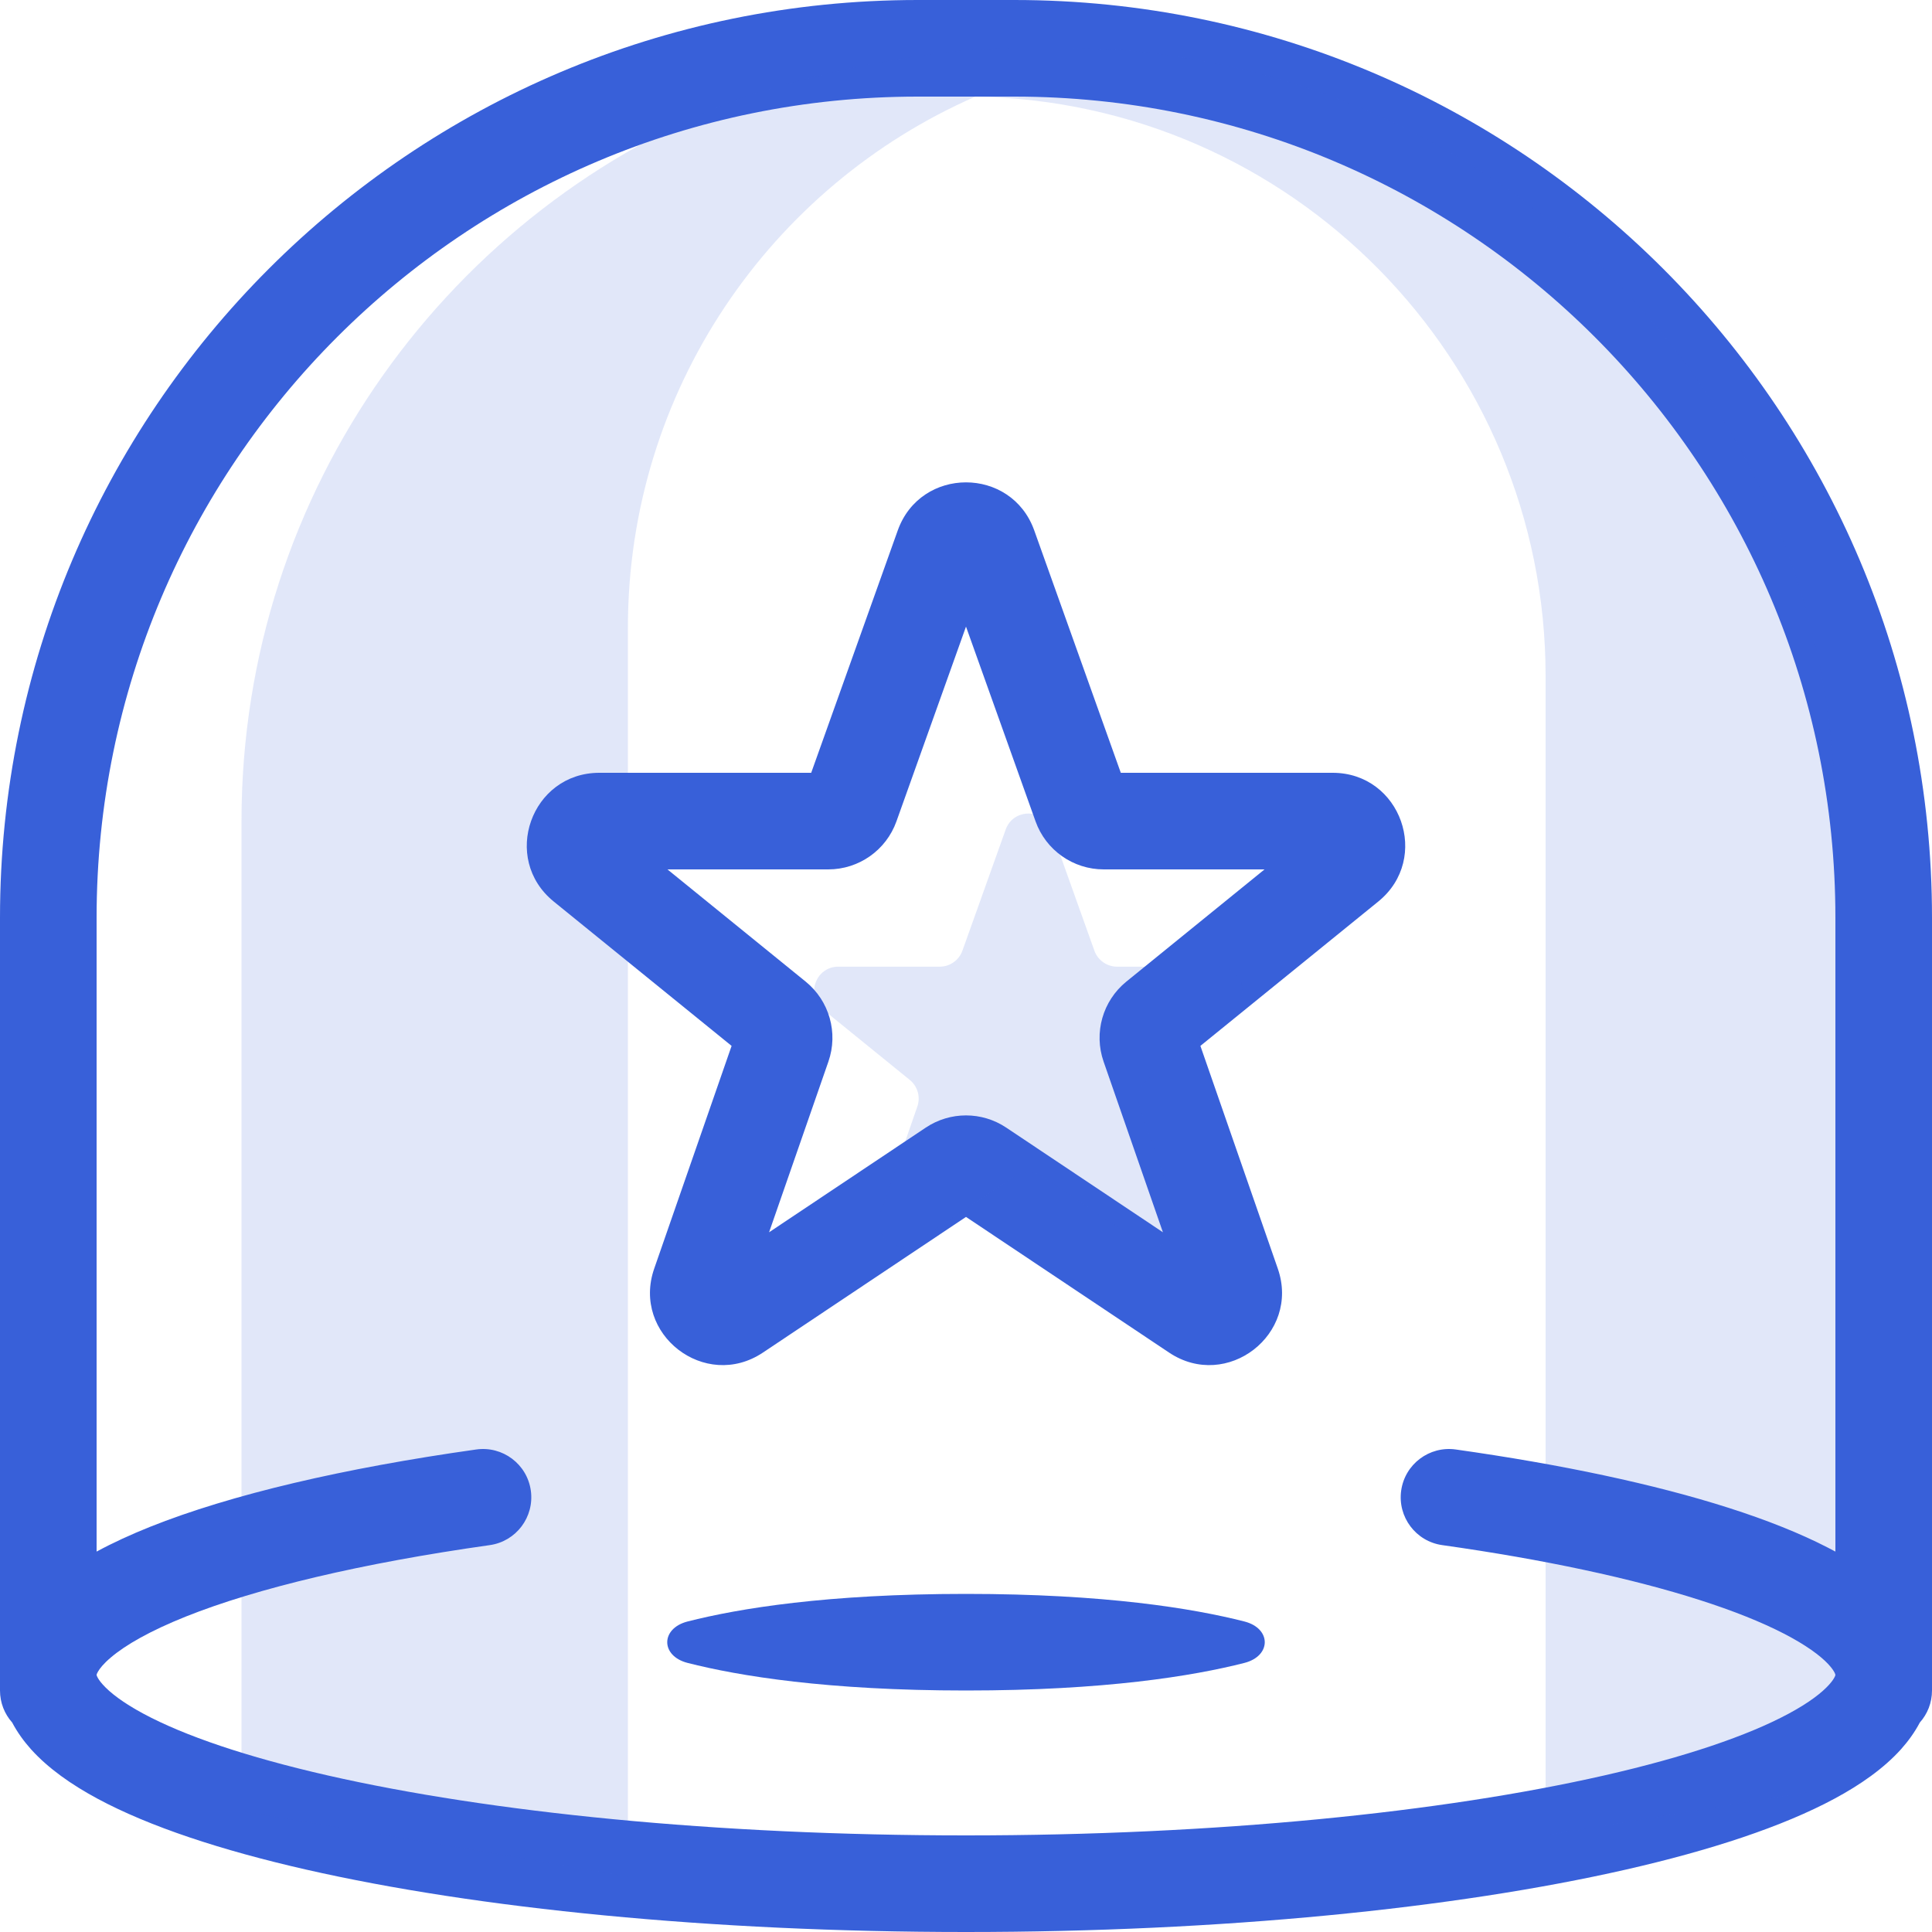
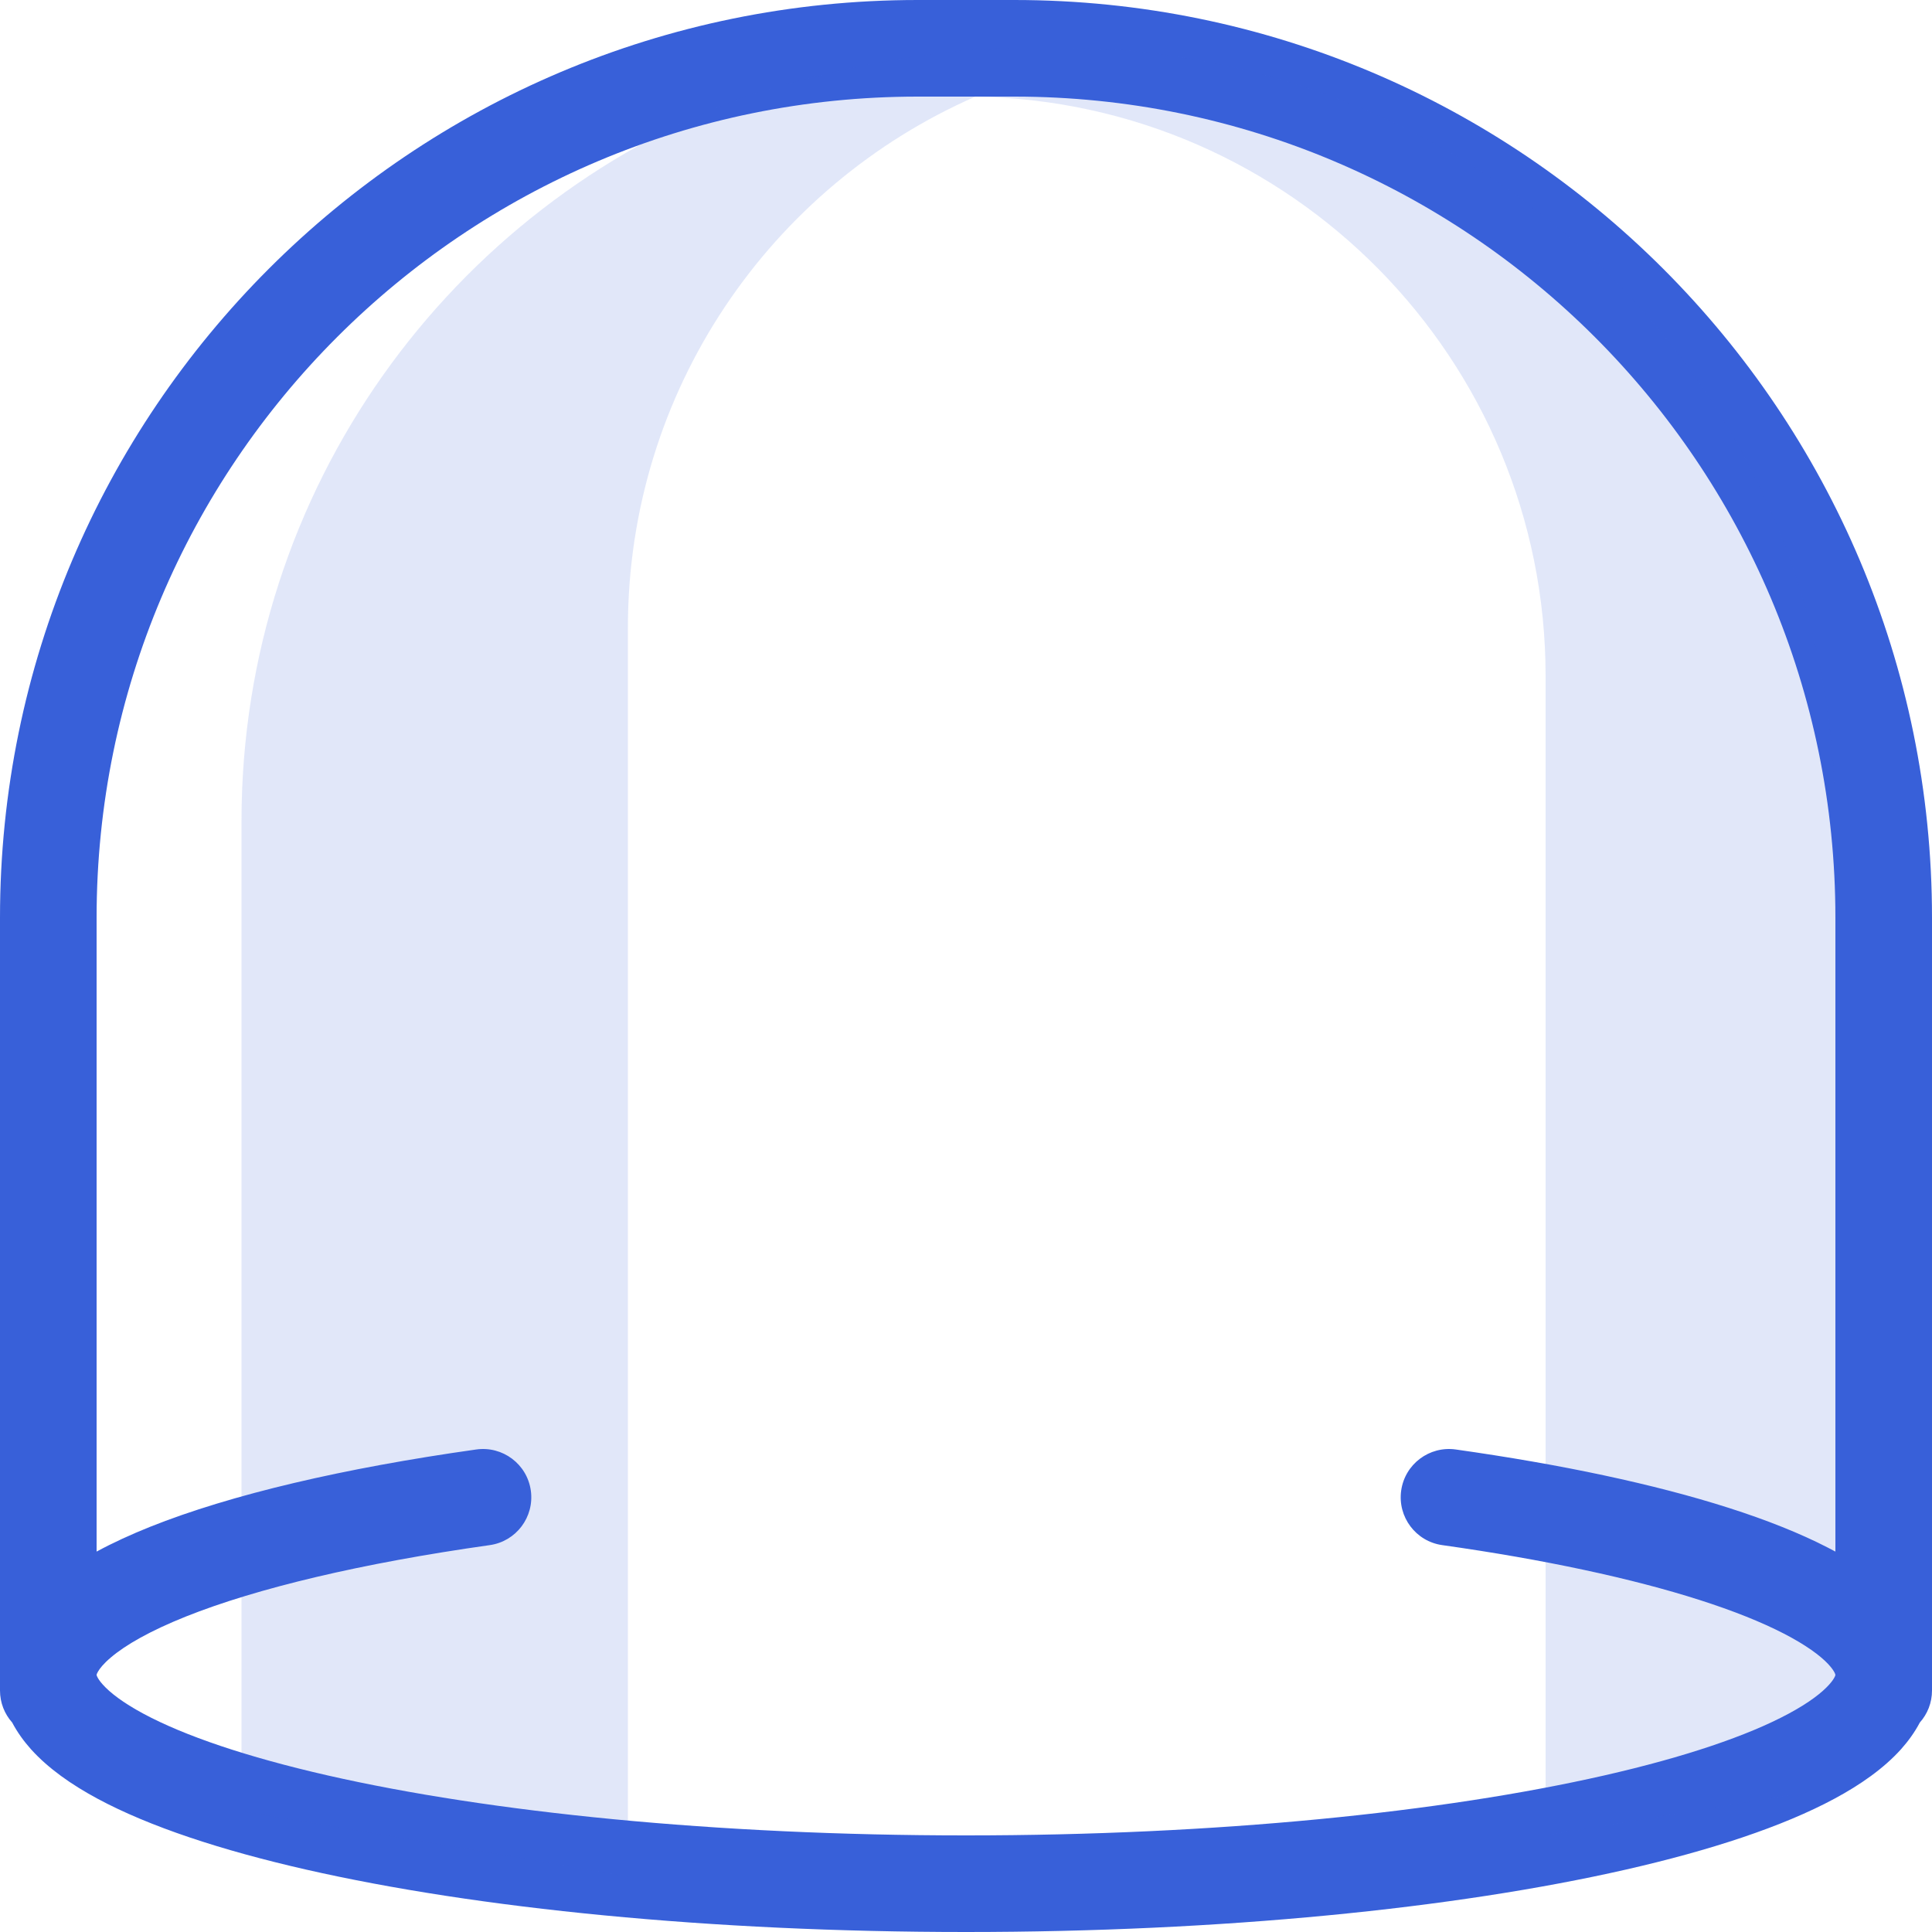
<svg xmlns="http://www.w3.org/2000/svg" width="40" height="40" viewBox="0 0 40 40" fill="none">
-   <path fill-rule="evenodd" clip-rule="evenodd" d="M18.587 10.982C19.061 9.655 20.939 9.655 21.413 10.982L23.205 16H27.591C29.003 16 29.633 17.774 28.536 18.665L24.853 21.654L26.455 26.264C26.928 27.623 25.401 28.803 24.205 28.004L20 25.195L15.795 28.004C14.598 28.803 13.072 27.623 13.545 26.264L15.147 21.654L11.464 18.665C10.367 17.774 10.997 16 12.409 16H16.795L18.587 10.982ZM20 12.973L18.56 17.005C18.347 17.602 17.782 18 17.148 18H13.819L16.68 20.323C17.17 20.721 17.359 21.383 17.151 21.98L15.923 25.513L19.167 23.346C19.671 23.009 20.329 23.009 20.833 23.346L24.077 25.513L22.849 21.98C22.641 21.383 22.83 20.721 23.32 20.323L26.181 18H22.852C22.218 18 21.653 17.602 21.44 17.005L20 12.973Z" fill="#3860D9" />
-   <path d="M25.764 34.429C26.326 34.285 26.326 33.715 25.764 33.571C24.701 33.3 22.875 33 20 33C17.125 33 15.299 33.3 14.236 33.571C13.674 33.715 13.674 34.285 14.236 34.429C15.299 34.7 17.125 35 20 35C22.875 35 24.701 34.7 25.764 34.429Z" fill="#3860D9" />
  <path fill-rule="evenodd" clip-rule="evenodd" d="M19 0C8.507 0 0 8.507 0 19V35C0 35.255 0.095 35.487 0.252 35.663C0.359 35.866 0.494 36.051 0.642 36.217C1.001 36.615 1.482 36.951 2.019 37.24C3.095 37.819 4.586 38.309 6.343 38.709C9.874 39.512 14.701 40 20 40C25.299 40 30.126 39.512 33.657 38.709C35.414 38.309 36.905 37.819 37.981 37.24C38.518 36.951 38.999 36.615 39.358 36.217C39.506 36.051 39.641 35.866 39.748 35.663C39.905 35.487 40 35.255 40 35V19C40 8.507 31.493 0 21 0H19ZM38 32.124V19C38 9.611 30.389 2 21 2H19C9.611 2 2 9.611 2 19V32.124C2.338 31.941 2.709 31.771 3.103 31.613C4.783 30.941 7.122 30.396 9.86 30.01C10.407 29.933 10.913 30.313 10.99 30.86C11.067 31.407 10.687 31.913 10.14 31.99C7.476 32.366 5.315 32.883 3.845 33.47C3.106 33.766 2.599 34.057 2.294 34.317C2.144 34.444 2.067 34.543 2.03 34.607C2.012 34.637 2.005 34.657 2.002 34.666L2.001 34.672L2 34.675L2 34.678L2.001 34.682C2.002 34.686 2.004 34.696 2.011 34.711C2.026 34.743 2.058 34.8 2.13 34.879C2.278 35.044 2.543 35.251 2.967 35.479C3.814 35.935 5.106 36.376 6.787 36.759C10.133 37.52 14.805 38 20 38C25.195 38 29.867 37.52 33.213 36.759C34.894 36.376 36.186 35.935 37.033 35.479C37.457 35.251 37.722 35.044 37.87 34.879C37.942 34.8 37.974 34.743 37.989 34.711C37.996 34.696 37.998 34.686 37.999 34.682L38 34.677L38 34.676L37.999 34.671C37.998 34.666 37.995 34.656 37.987 34.638C37.97 34.602 37.932 34.54 37.852 34.454C37.686 34.277 37.391 34.058 36.927 33.819C36.002 33.343 34.6 32.888 32.791 32.502C31.898 32.311 30.917 32.139 29.86 31.99C29.313 31.913 28.933 31.407 29.01 30.86C29.087 30.313 29.593 29.933 30.14 30.01C31.236 30.165 32.264 30.344 33.209 30.546C35.093 30.948 36.691 31.448 37.842 32.041C37.895 32.068 37.948 32.096 38 32.124Z" fill="#3860D9" />
  <g opacity="0.15">
    <path d="M25 1.281C32.403 2.685 38 9.189 38 17V37.014L32 38V14C32 7.437 26.732 2.105 20.193 2.001C15.959 3.855 13 8.082 13 13V38.855L11 38.5L5 37.5V17C5 10.126 9.335 4.264 15.42 2C16.713 1.587 19 1 21 1C22.66 1 23.363 0.97 25 1.281Z" fill="#3860D9" />
-     <path d="M21.763 17.176C21.605 16.733 20.979 16.733 20.821 17.176L19.926 19.682C19.855 19.881 19.666 20.014 19.455 20.014H17.357C16.886 20.014 16.676 20.605 17.041 20.902L18.835 22.358C18.999 22.491 19.062 22.712 18.992 22.911L18.218 25.139C18.061 25.592 18.569 25.985 18.968 25.719L21.014 24.352C21.182 24.24 21.401 24.24 21.57 24.352L23.616 25.719C24.014 25.985 24.523 25.592 24.366 25.139L23.591 22.911C23.522 22.712 23.585 22.491 23.748 22.358L25.542 20.902C25.908 20.605 25.698 20.014 25.227 20.014H23.129C22.918 20.014 22.729 19.881 22.658 19.682L21.763 17.176Z" fill="#3860D9" />
  </g>
</svg>